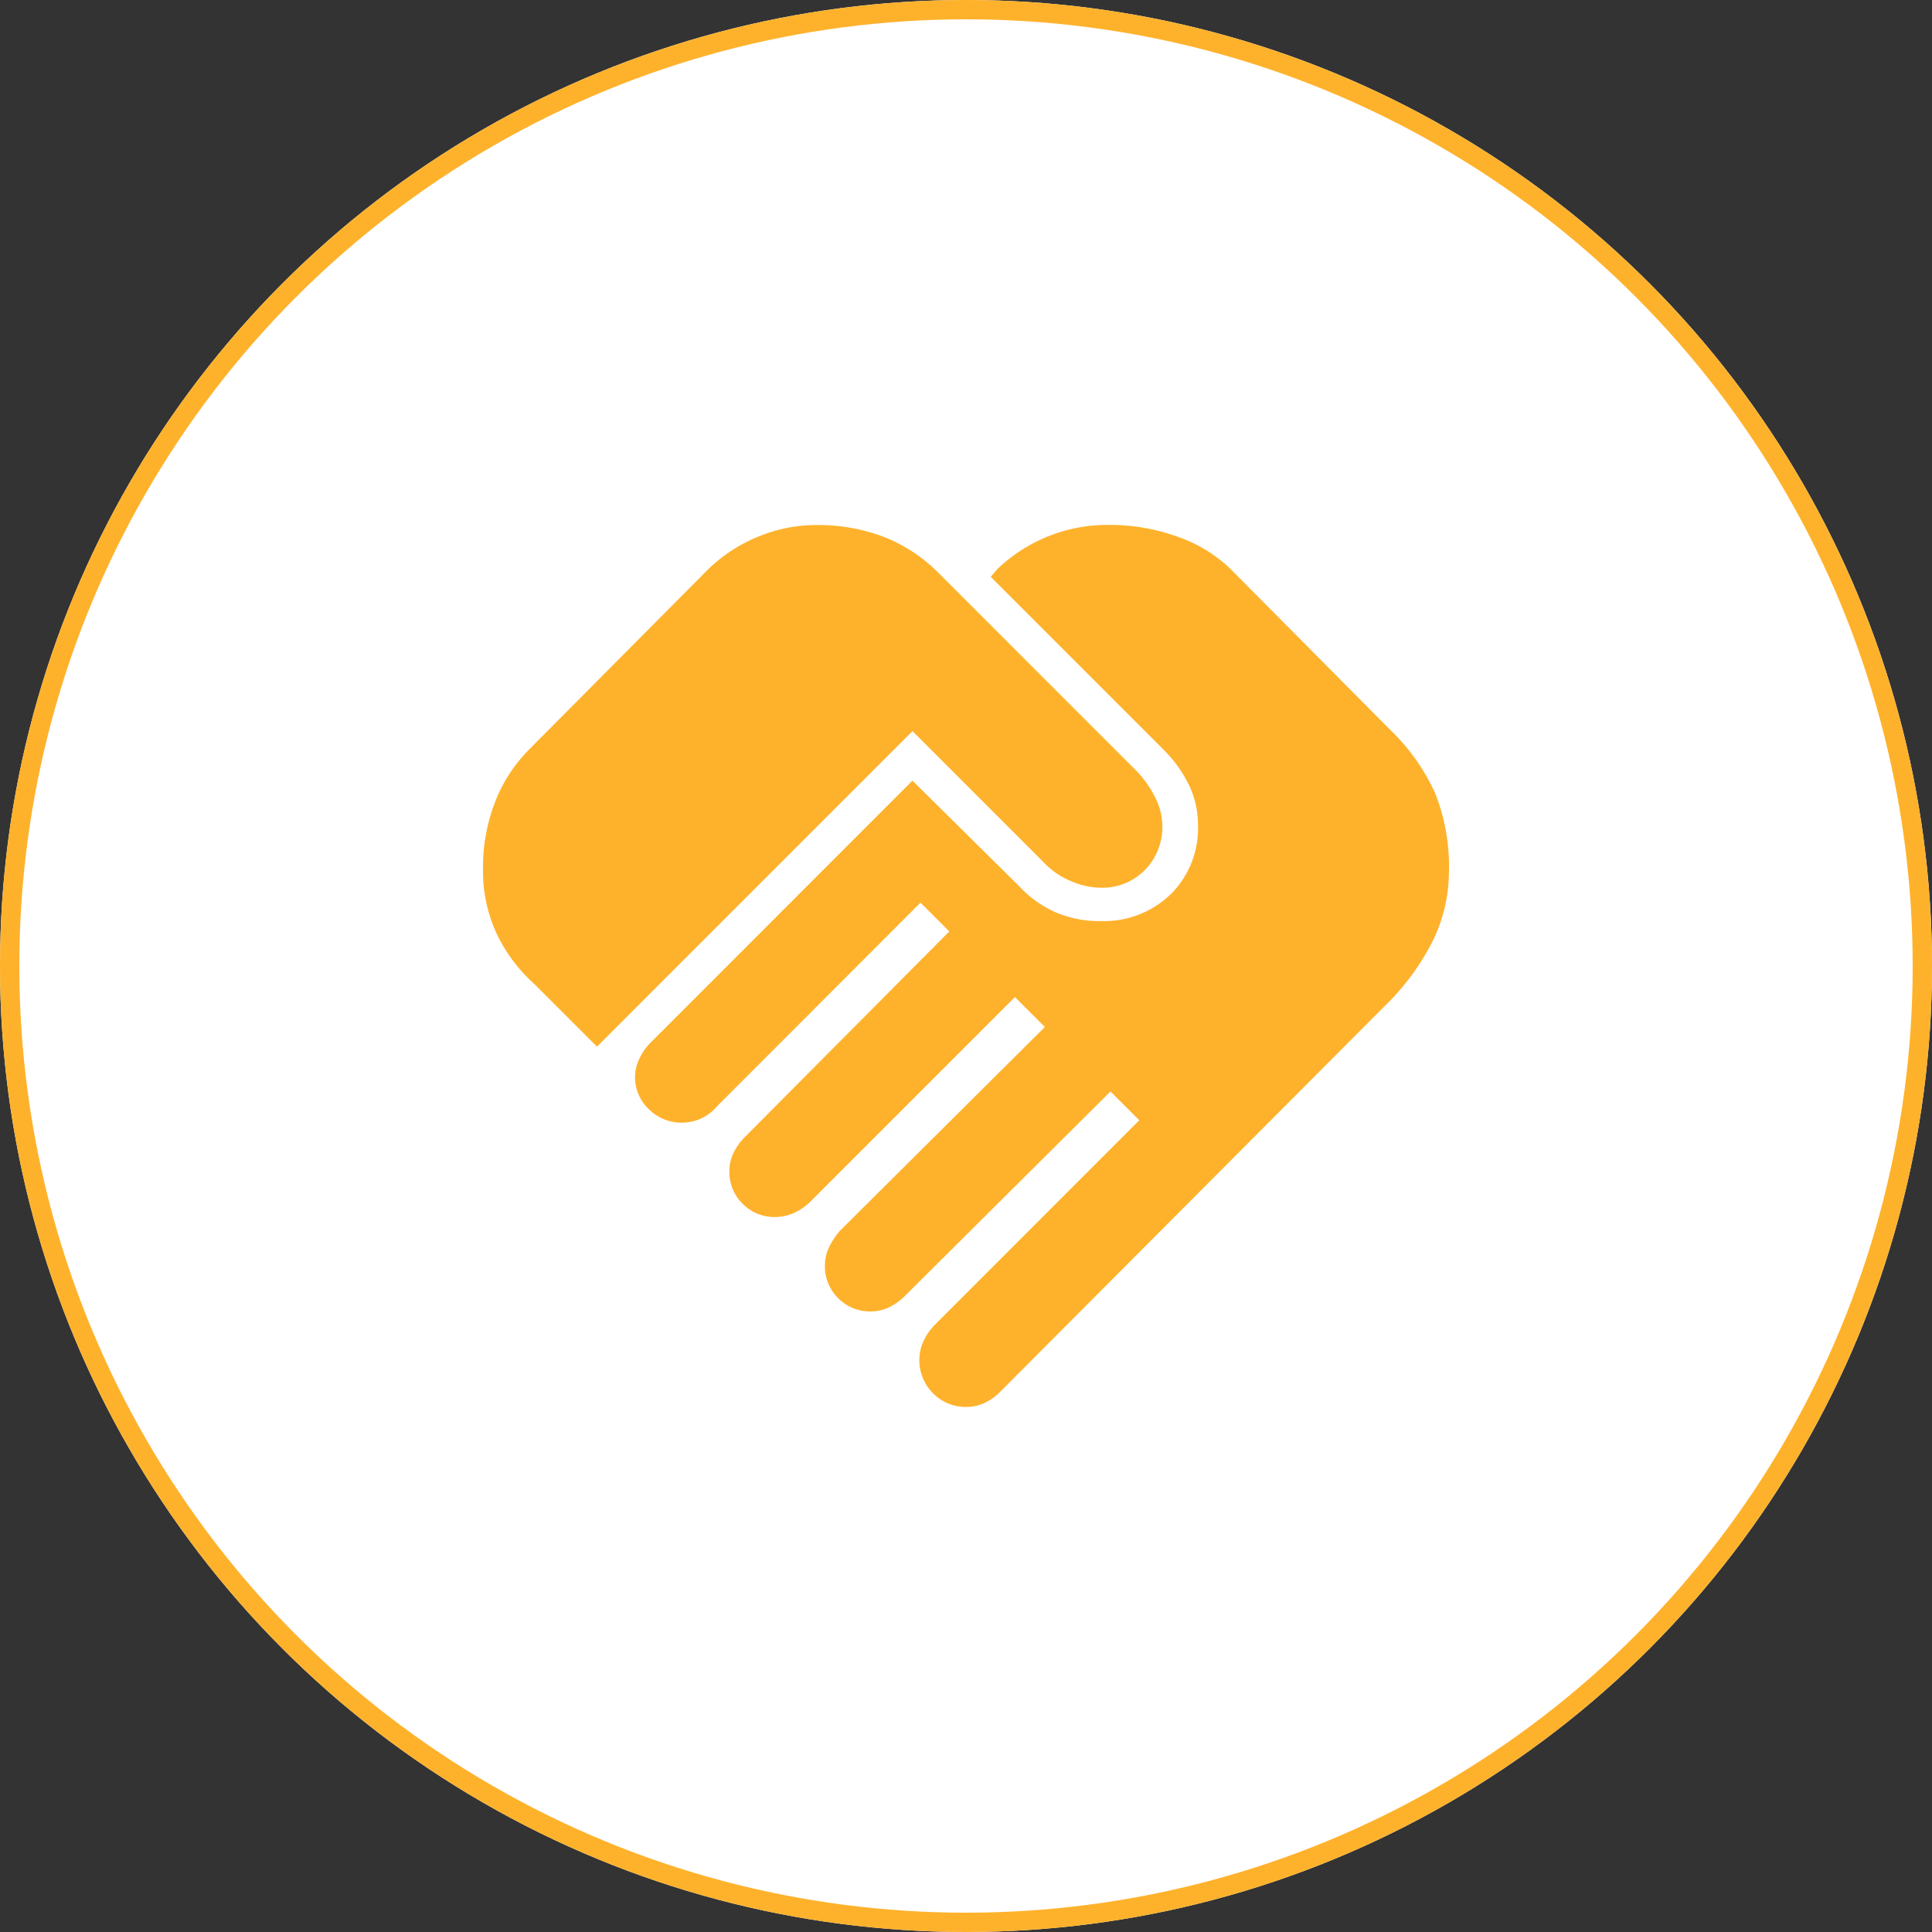
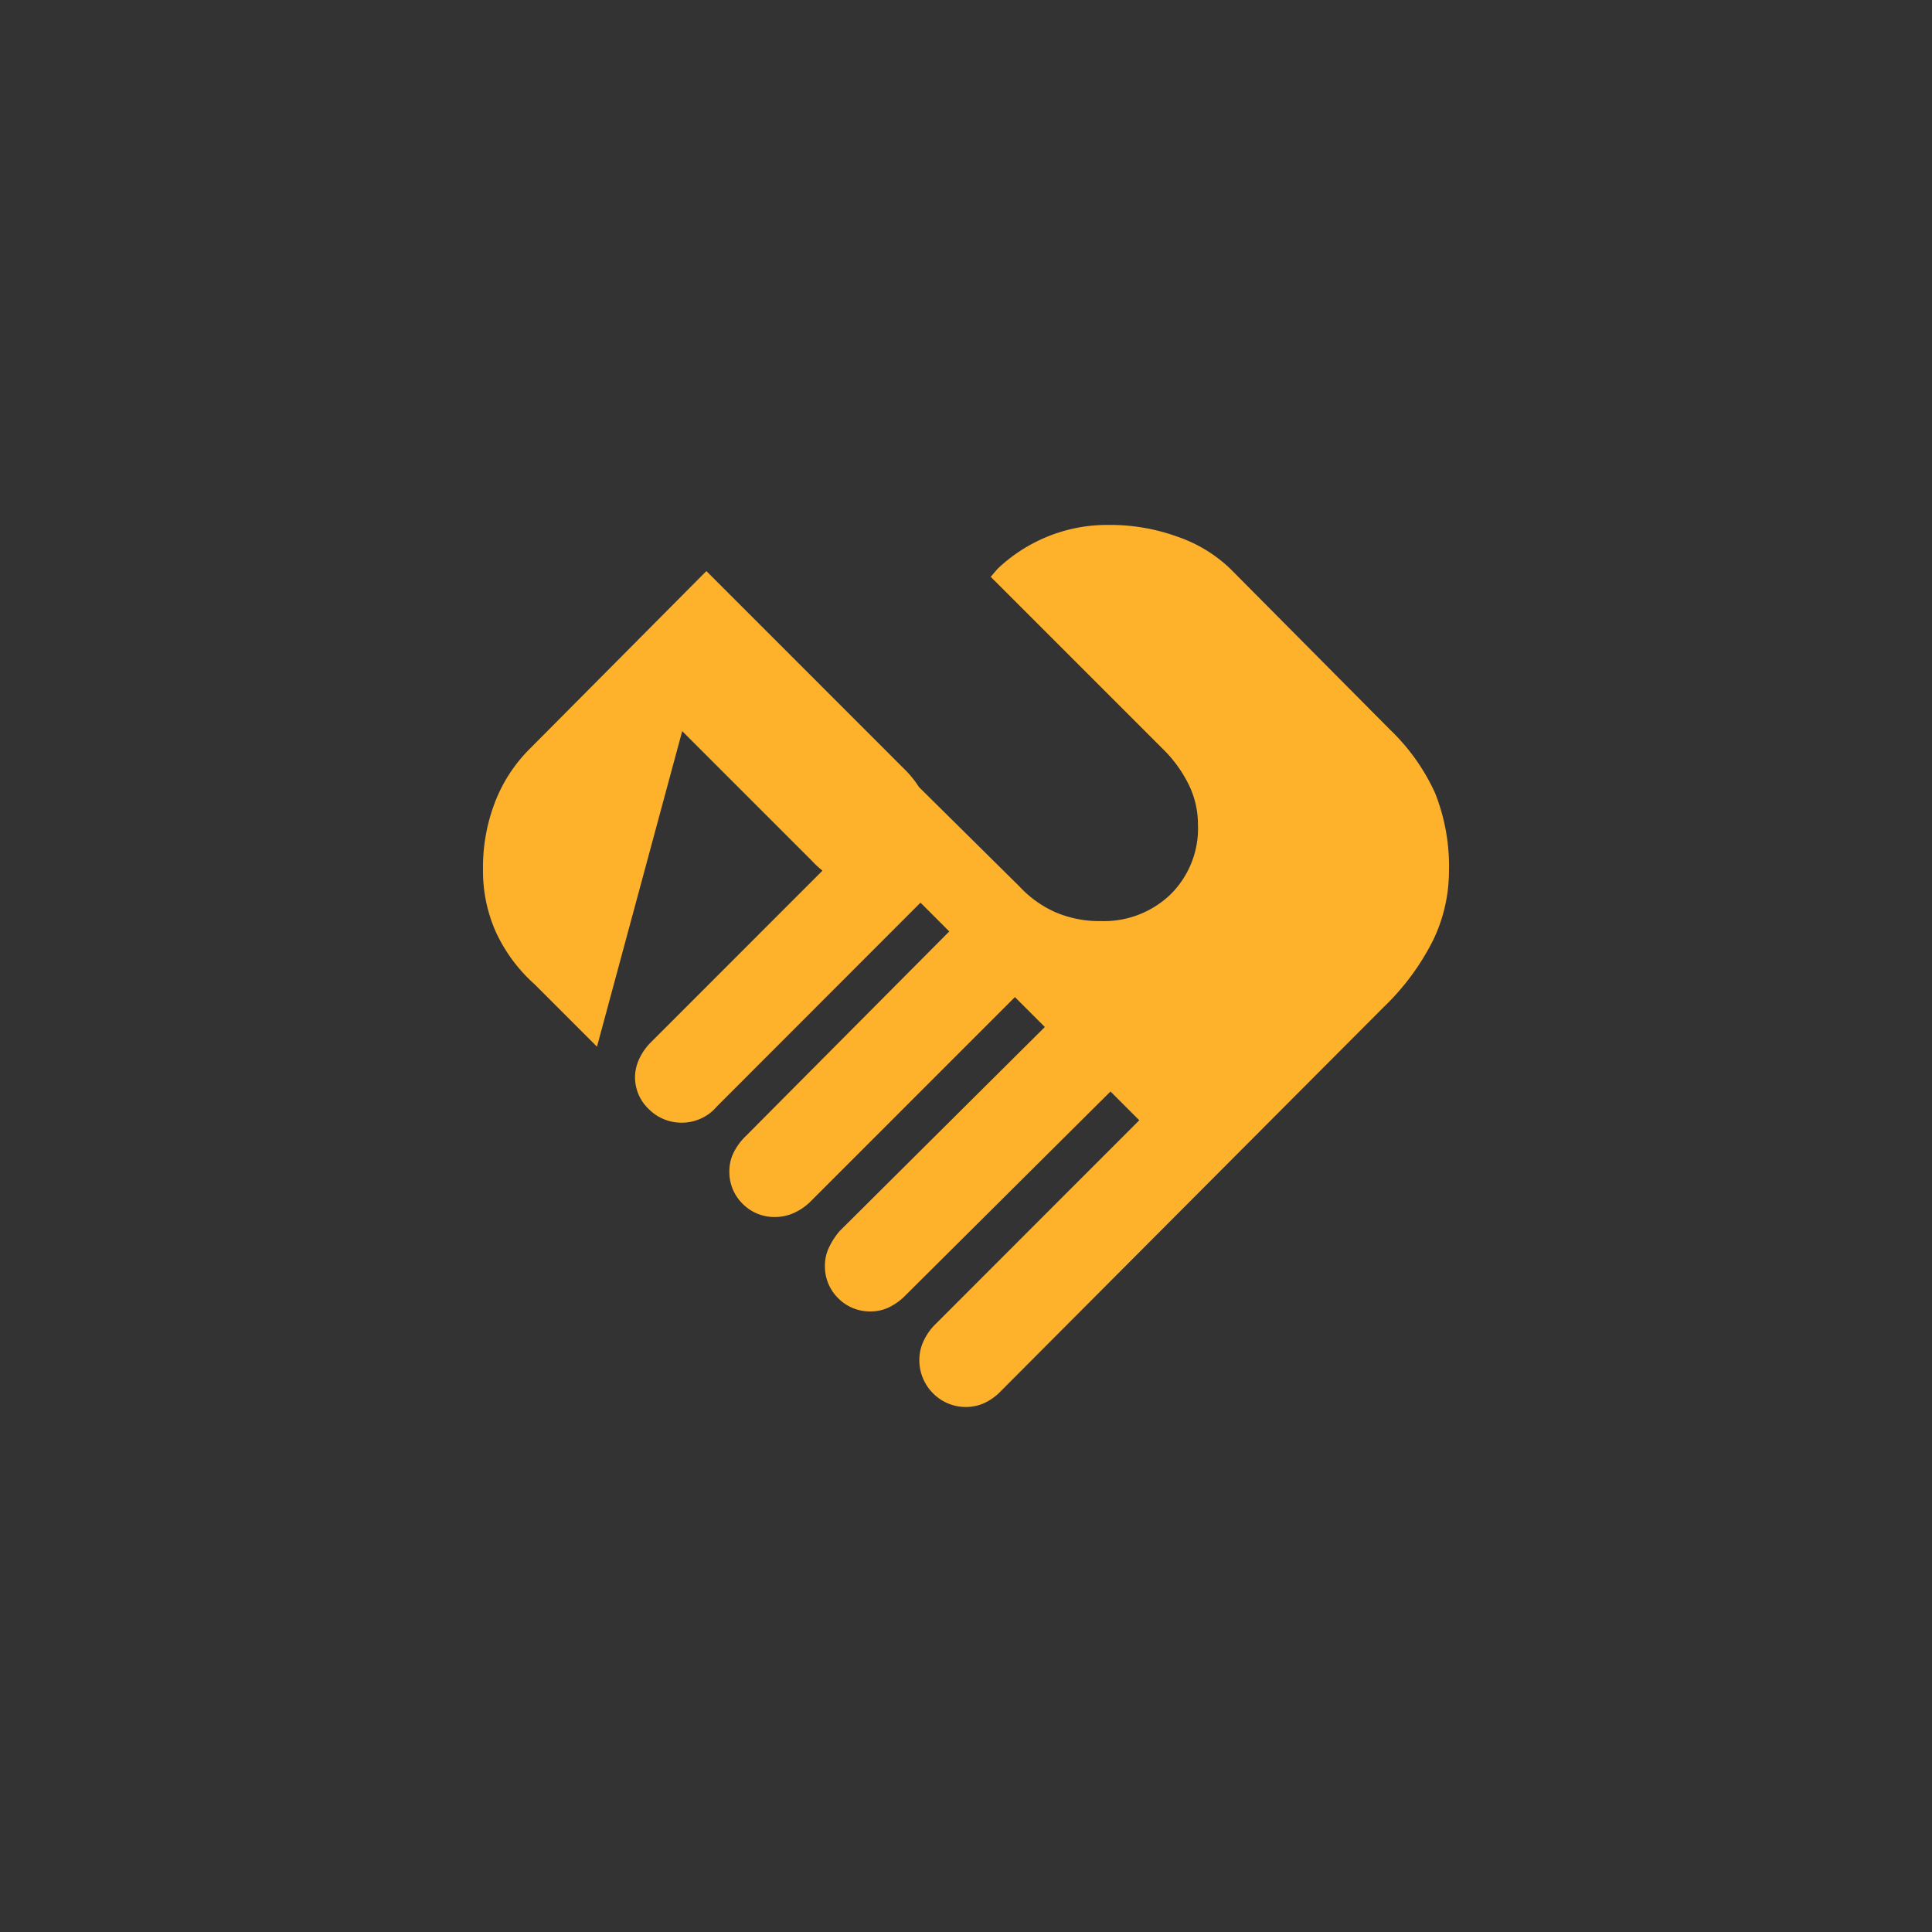
<svg xmlns="http://www.w3.org/2000/svg" width="100" height="100" viewBox="0 0 100 100">
  <rect x="0" y="0" width="100" height="100" fill="#333333" stroke="none" />
  <g id="Group_3294" data-name="Group 3294" transform="translate(-405 -710)">
    <g id="Ellipse_31" data-name="Ellipse 31" transform="translate(405 710)" fill="#fff" stroke="#feb22c" stroke-width="1">
-       <circle cx="50" cy="50" r="50" stroke="none" />
-       <circle cx="50" cy="50" r="49.5" fill="none" />
-     </g>
-     <path id="handshake_FILL1_wght400_GRAD200_opsz48" d="M86.03-813.35a2.376,2.376,0,0,1-1.728-.7,2.415,2.415,0,0,1-.715-1.8,2.239,2.239,0,0,1,.209-.894,2.927,2.927,0,0,1,.626-.894L94.969-828.19l-1.49-1.49L82.871-819.131a3.069,3.069,0,0,1-.864.626,2.161,2.161,0,0,1-.924.209,2.306,2.306,0,0,1-1.7-.685,2.306,2.306,0,0,1-.685-1.7,2.161,2.161,0,0,1,.209-.924,3.8,3.8,0,0,1,.566-.864l10.608-10.548-1.549-1.549L77.985-824.018a2.925,2.925,0,0,1-.894.626,2.361,2.361,0,0,1-.954.209,2.307,2.307,0,0,1-1.7-.685,2.307,2.307,0,0,1-.685-1.7,2.161,2.161,0,0,1,.209-.924,3.069,3.069,0,0,1,.626-.864l10.548-10.608-1.49-1.49L73.1-828.9a2.31,2.31,0,0,1-.834.626,2.361,2.361,0,0,1-.954.209,2.384,2.384,0,0,1-1.728-.7,2.27,2.27,0,0,1-.715-1.686,2.239,2.239,0,0,1,.209-.894,2.925,2.925,0,0,1,.626-.894L83.229-845.77l5.542,5.483a5.676,5.676,0,0,0,1.818,1.311A5.752,5.752,0,0,0,93-838.5a4.964,4.964,0,0,0,3.576-1.371,4.8,4.8,0,0,0,1.43-3.635,4.656,4.656,0,0,0-.477-2.056,6.7,6.7,0,0,0-1.311-1.818l-8.939-8.939.358-.417a8.291,8.291,0,0,1,2.592-1.669,8.2,8.2,0,0,1,3.129-.6,10.273,10.273,0,0,1,3.635.626,7.407,7.407,0,0,1,2.682,1.639l8.284,8.343a10.631,10.631,0,0,1,2.324,3.278,10.273,10.273,0,0,1,.715,4.052,8.253,8.253,0,0,1-.8,3.516,12.649,12.649,0,0,1-2.592,3.516L87.818-814.185a2.849,2.849,0,0,1-.924.656A2.322,2.322,0,0,1,86.03-813.35ZM66.9-832l-3.218-3.218a8.3,8.3,0,0,1-2-2.682A7.749,7.749,0,0,1,61-841.181a9.386,9.386,0,0,1,.626-3.486,7.9,7.9,0,0,1,1.758-2.712l9.178-9.237a8.117,8.117,0,0,1,2.622-1.758,7.925,7.925,0,0,1,3.1-.626,9.65,9.65,0,0,1,3.337.566,8.216,8.216,0,0,1,2.861,1.818l10.369,10.37a5.6,5.6,0,0,1,.983,1.43,3.288,3.288,0,0,1,.328,1.371,3.17,3.17,0,0,1-.894,2.294,3.09,3.09,0,0,1-2.324.924,3.957,3.957,0,0,1-1.549-.358,4.08,4.08,0,0,1-1.43-1.013l-6.734-6.734Z" transform="translate(369 1596.175)" fill="#feb22c" />
+       </g>
+     <path id="handshake_FILL1_wght400_GRAD200_opsz48" d="M86.03-813.35a2.376,2.376,0,0,1-1.728-.7,2.415,2.415,0,0,1-.715-1.8,2.239,2.239,0,0,1,.209-.894,2.927,2.927,0,0,1,.626-.894L94.969-828.19l-1.49-1.49L82.871-819.131a3.069,3.069,0,0,1-.864.626,2.161,2.161,0,0,1-.924.209,2.306,2.306,0,0,1-1.7-.685,2.306,2.306,0,0,1-.685-1.7,2.161,2.161,0,0,1,.209-.924,3.8,3.8,0,0,1,.566-.864l10.608-10.548-1.549-1.549L77.985-824.018a2.925,2.925,0,0,1-.894.626,2.361,2.361,0,0,1-.954.209,2.307,2.307,0,0,1-1.7-.685,2.307,2.307,0,0,1-.685-1.7,2.161,2.161,0,0,1,.209-.924,3.069,3.069,0,0,1,.626-.864l10.548-10.608-1.49-1.49L73.1-828.9a2.31,2.31,0,0,1-.834.626,2.361,2.361,0,0,1-.954.209,2.384,2.384,0,0,1-1.728-.7,2.27,2.27,0,0,1-.715-1.686,2.239,2.239,0,0,1,.209-.894,2.925,2.925,0,0,1,.626-.894L83.229-845.77l5.542,5.483a5.676,5.676,0,0,0,1.818,1.311A5.752,5.752,0,0,0,93-838.5a4.964,4.964,0,0,0,3.576-1.371,4.8,4.8,0,0,0,1.43-3.635,4.656,4.656,0,0,0-.477-2.056,6.7,6.7,0,0,0-1.311-1.818l-8.939-8.939.358-.417a8.291,8.291,0,0,1,2.592-1.669,8.2,8.2,0,0,1,3.129-.6,10.273,10.273,0,0,1,3.635.626,7.407,7.407,0,0,1,2.682,1.639l8.284,8.343a10.631,10.631,0,0,1,2.324,3.278,10.273,10.273,0,0,1,.715,4.052,8.253,8.253,0,0,1-.8,3.516,12.649,12.649,0,0,1-2.592,3.516L87.818-814.185a2.849,2.849,0,0,1-.924.656A2.322,2.322,0,0,1,86.03-813.35ZM66.9-832l-3.218-3.218a8.3,8.3,0,0,1-2-2.682A7.749,7.749,0,0,1,61-841.181a9.386,9.386,0,0,1,.626-3.486,7.9,7.9,0,0,1,1.758-2.712l9.178-9.237l10.369,10.37a5.6,5.6,0,0,1,.983,1.43,3.288,3.288,0,0,1,.328,1.371,3.17,3.17,0,0,1-.894,2.294,3.09,3.09,0,0,1-2.324.924,3.957,3.957,0,0,1-1.549-.358,4.08,4.08,0,0,1-1.43-1.013l-6.734-6.734Z" transform="translate(369 1596.175)" fill="#feb22c" />
  </g>
</svg>